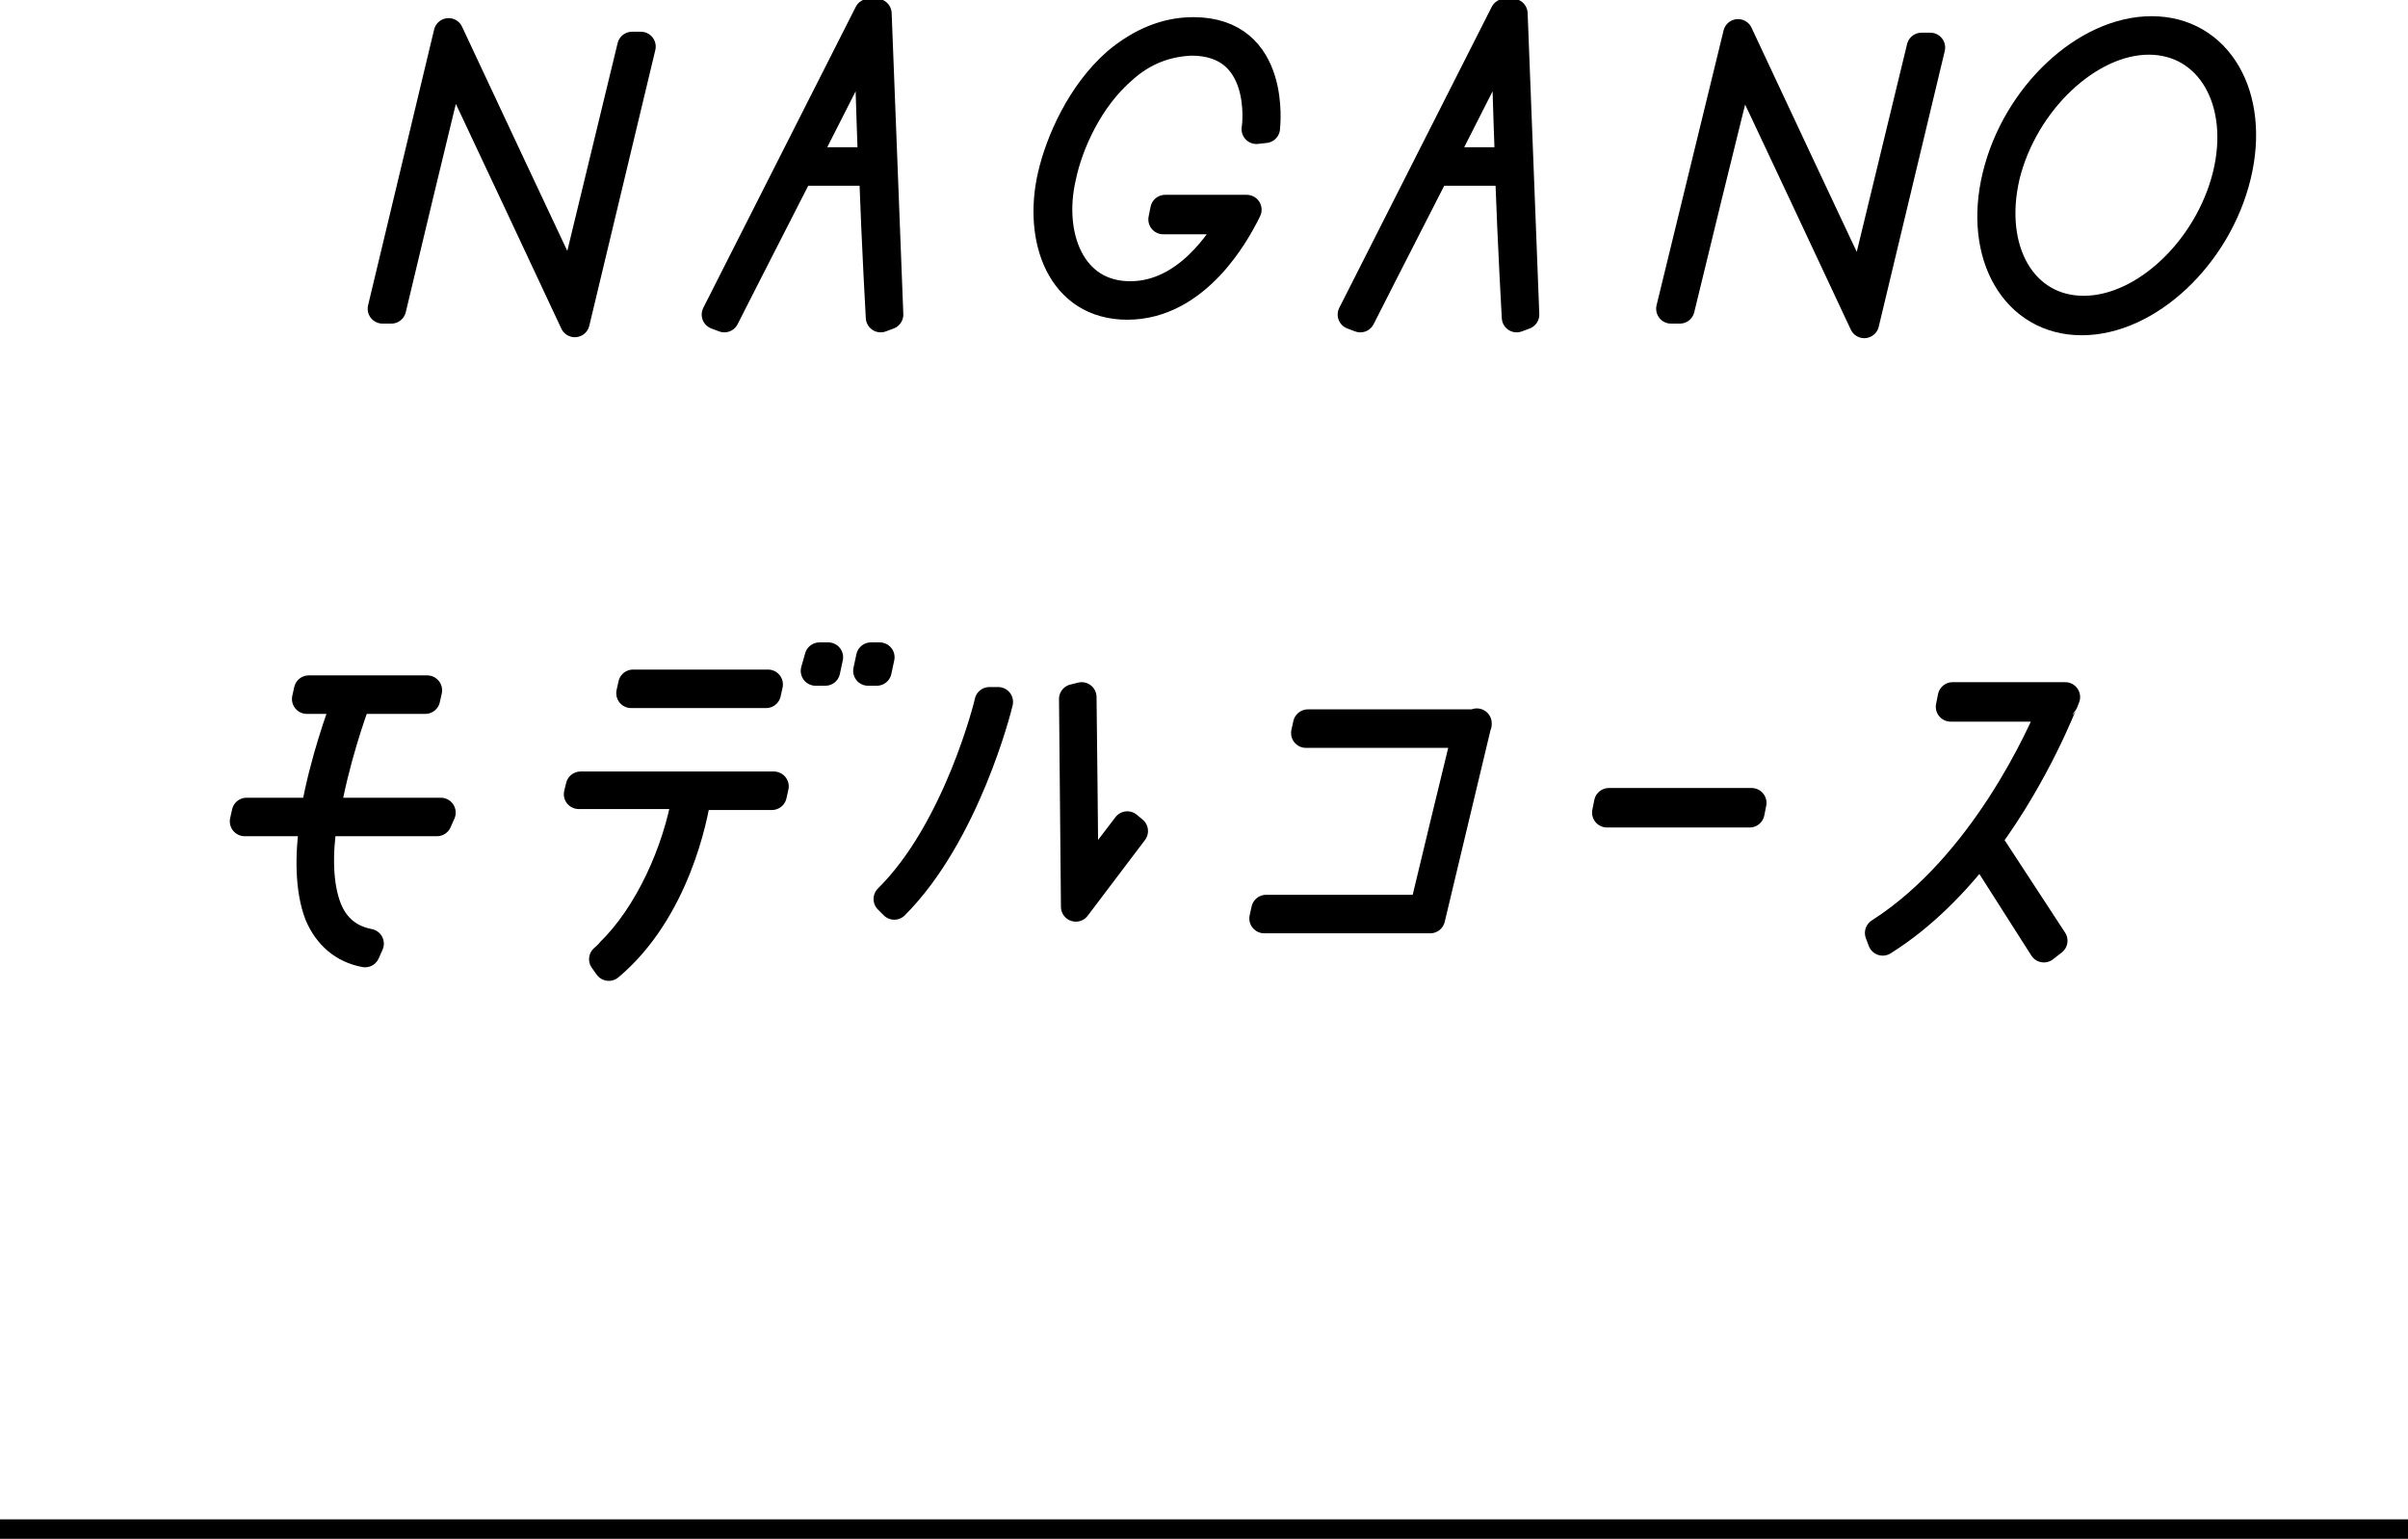
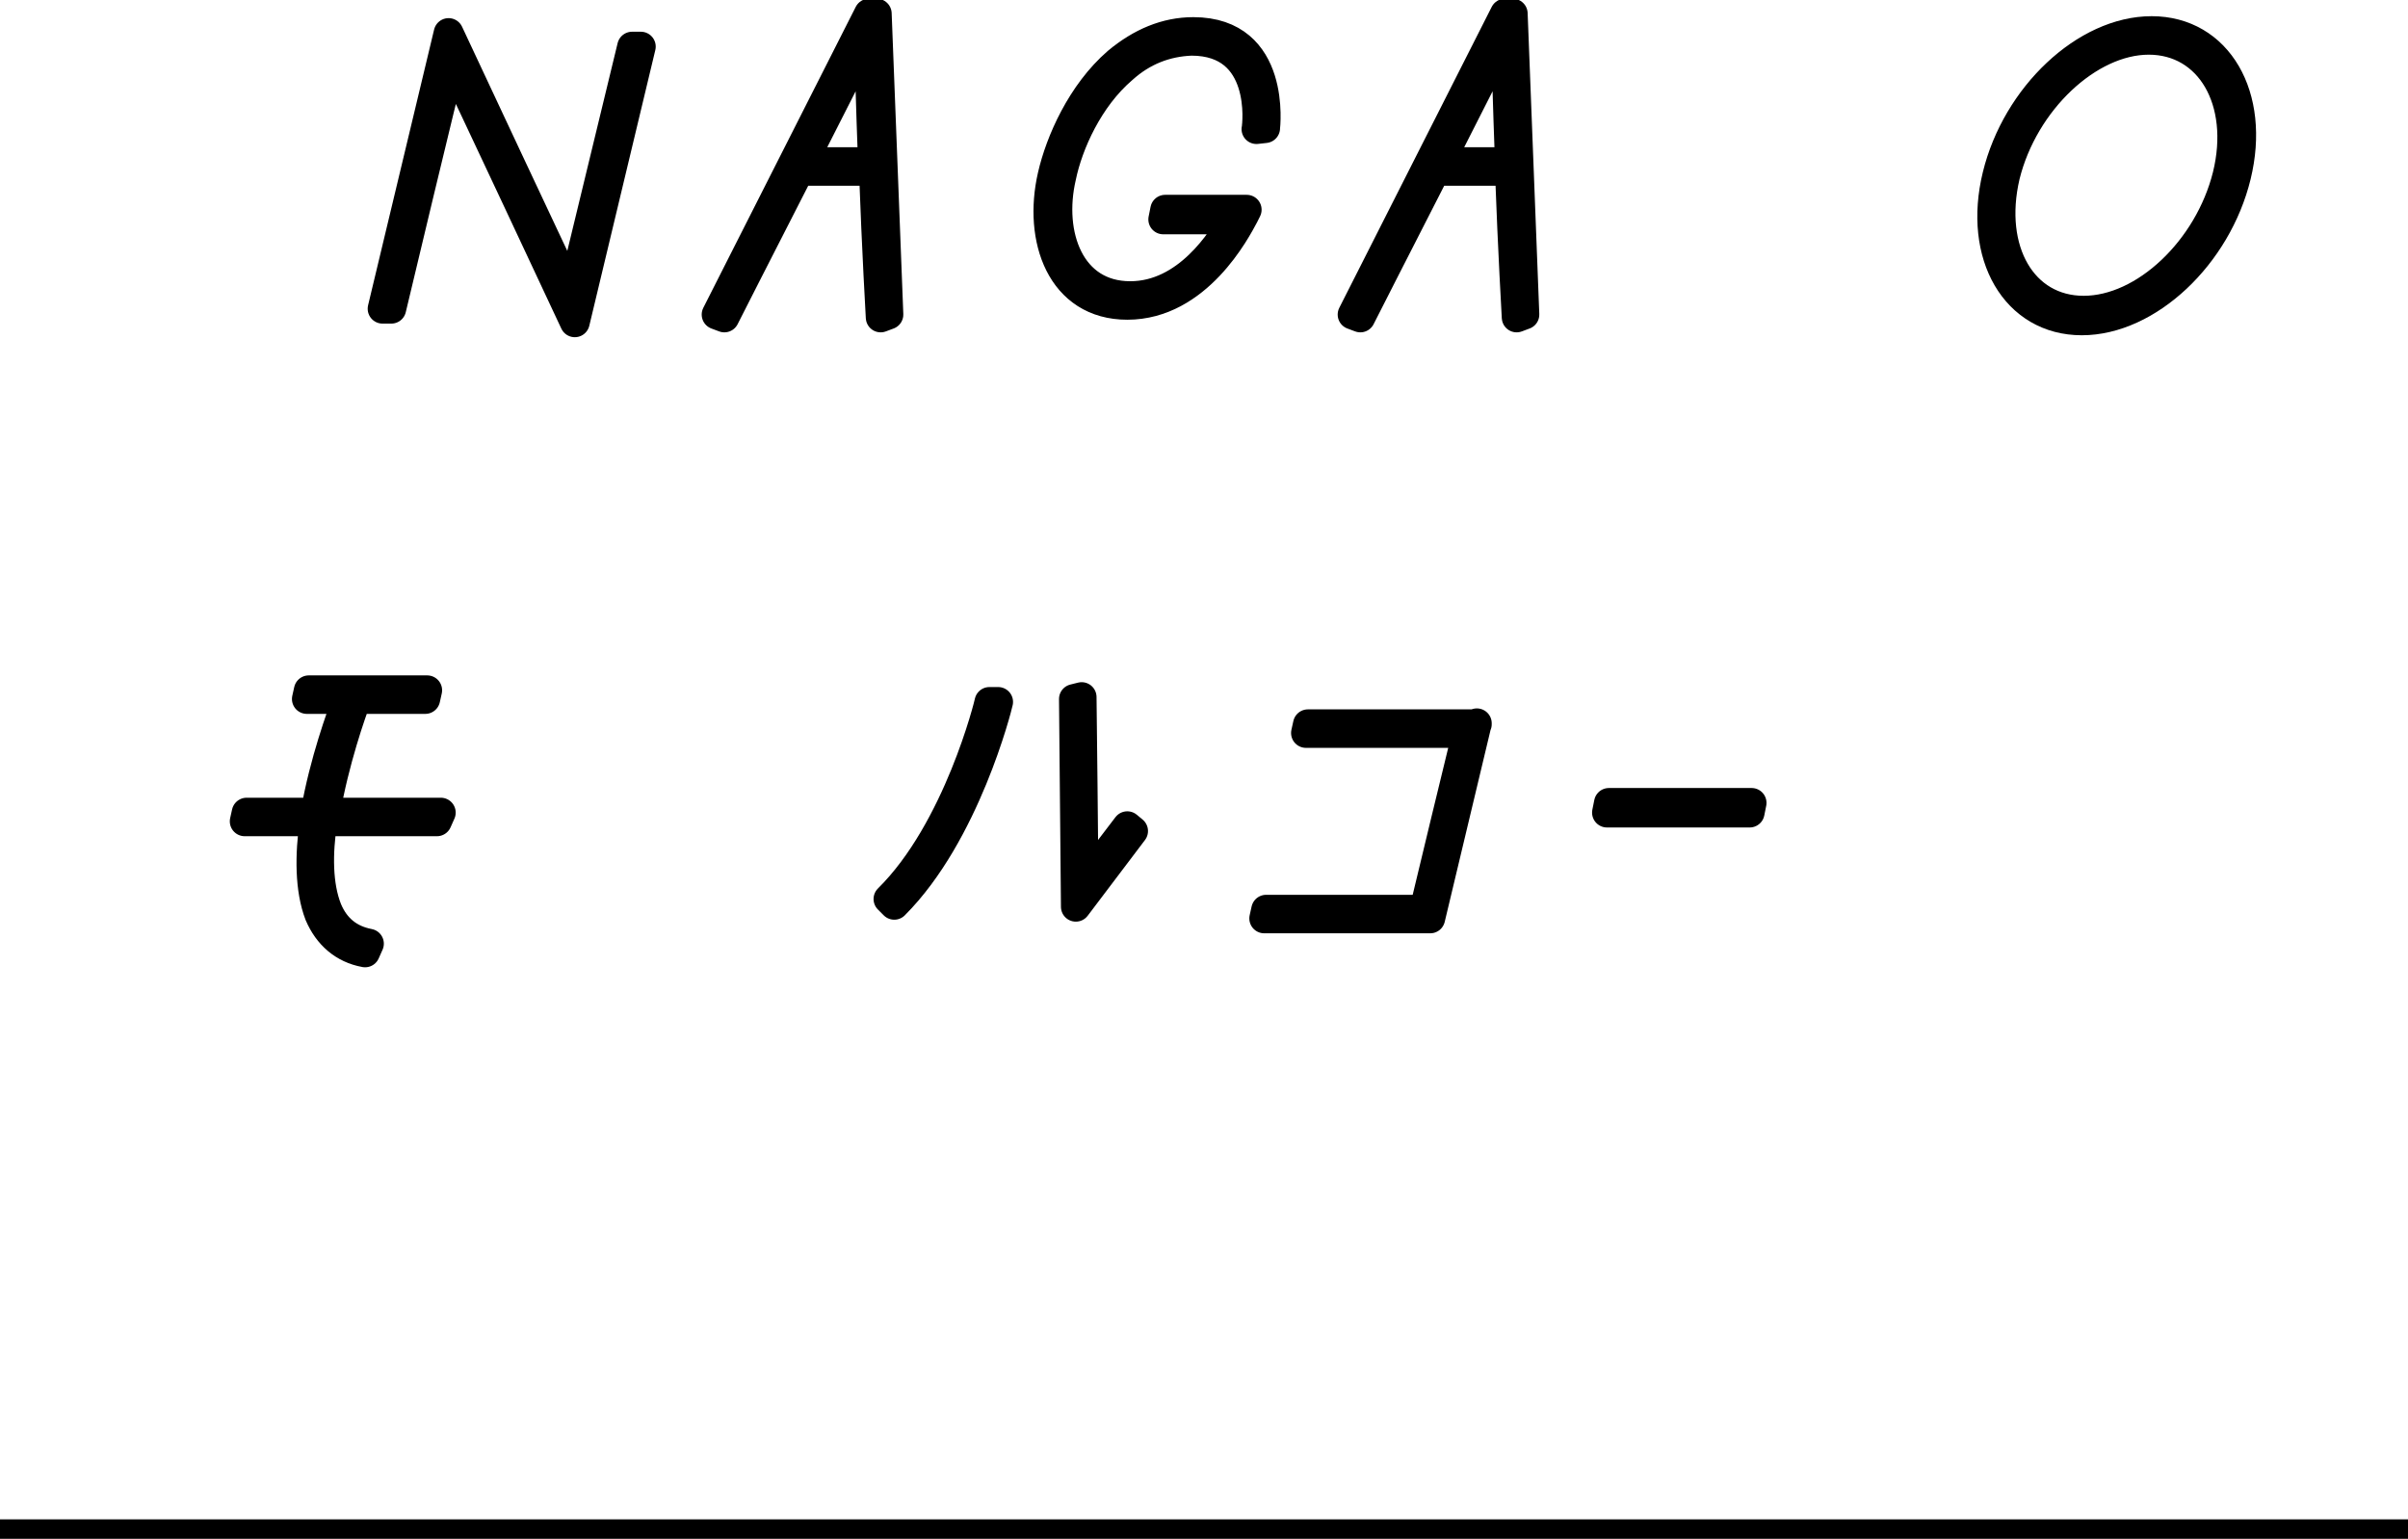
<svg xmlns="http://www.w3.org/2000/svg" version="1.1" id="レイヤー_1" x="0px" y="0px" viewBox="0 0 248 158.5" style="enable-background:new 0 0 248 158.5;" xml:space="preserve">
  <style type="text/css">
	.st0{stroke:#000000;stroke-width:3.065;stroke-linejoin:round;stroke-miterlimit:10;}
</style>
  <rect y="156.5" width="248" height="2" />
  <g>
    <g>
      <path class="st0" d="M40.3,31.8h-0.9l6.8-28.4c0,0,11.7,25,12.7,27c0.6-2.5,6.2-25.6,6.2-25.6H66l-6.8,28.4c0,0-11.7-25-12.7-27    C45.8,8.7,40.3,31.8,40.3,31.8z" />
      <path class="st0" d="M90.7,32.7c0,0-0.4-6.9-0.7-15.1h-7.7c-4.2,8.2-7.7,15.1-7.7,15.1l-0.8-0.3l15.7-31h0.8l1.2,31L90.7,32.7z     M89.9,16.7c-0.2-5.3-0.4-12.3-0.4-13.4c-0.5,1-4.1,8.1-6.8,13.4H89.9z" />
      <path class="st0" d="M115.6,7.1c-3.5,3-5.6,7.7-6.3,11.1c-1.4,6,0.9,12.3,7.1,12.3c5.9,0,9.5-5.8,10.7-7.9c-1,0-7.3,0-7.3,0l0.2-1    h8.4l-0.3,0.6c-0.8,1.5-4.8,9.2-12,9.2c-6.8,0-9.2-6.8-7.7-13.3c0.8-3.5,3-8.5,6.7-11.7c2.4-2,5-3.1,7.8-3.1    c8.6,0,7.4,9.8,7.4,9.9l-0.9,0.1c0.1-0.4,1.1-9.1-6.7-9.1C120.1,4.3,117.7,5.2,115.6,7.1z" />
-       <path class="st0" d="M173,31.8h-0.9L179,3.5c0,0,11.7,25,12.7,27c0.6-2.5,6.2-25.6,6.2-25.6h0.9l-6.8,28.4c0,0-11.7-25-12.7-27    C178.6,8.7,173,31.8,173,31.8z" />
      <path class="st0" d="M205.7,18.1c2-8.2,9.1-14.9,15.9-14.9s10.7,6.7,8.7,14.9c-2,8.2-9.1,14.9-15.9,14.9    C207.6,33,203.7,26.3,205.7,18.1z M206.5,18.1c-1.8,7.7,1.8,13.9,8.1,13.9c6.3,0,12.9-6.3,14.8-13.9c1.9-7.7-1.8-14-8.1-14    C215.1,4.1,208.4,10.4,206.5,18.1z" />
      <path class="st0" d="M45,84.6H33.2c-0.5,3.3-0.5,6.6,0.5,9.1c0.8,1.9,2.2,3.1,4.3,3.5l-0.4,0.9c-2.2-0.4-3.8-1.8-4.7-3.9    c-1-2.6-1-6.1-0.5-9.6h-7.2l0.2-0.9h7.1c0.9-5.2,2.7-10.1,3.3-11.7h-4.2l0.2-0.9H44L43.8,72h-7.1c-0.5,1.3-2.3,6.4-3.2,11.7h11.9    L45,84.6z" />
-       <path class="st0" d="M59.8,81h19.9l-0.2,0.9h-7.8c-0.3,2.2-2.2,11.9-9,17.6l-0.5-0.7c0.2-0.2,0.5-0.4,0.7-0.7    c3.9-3.8,6.9-10.3,7.9-16.3H59.6L59.8,81z M78.9,71.4H65l0.2-0.9h13.9L78.9,71.4z M84.4,67.7h0.9l-0.3,1.4H84L84.4,67.7z     M90.6,67.7l-0.3,1.4h-0.9l0.3-1.4H90.6z" />
      <path class="st0" d="M101.9,72.3h0.9c-0.1,0.5-3.4,13.6-10.7,20.9l-0.6-0.6C98.7,85.5,101.9,72.4,101.9,72.3z M111.4,71.8    c0,0,0.2,17.3,0.2,19.2c1-1.3,4.5-5.9,4.5-5.9l0.6,0.5l-5.9,7.8l-0.2-21.4L111.4,71.8z" />
      <path class="st0" d="M152.1,74.5l-4.8,20.1h-17.1l0.2-0.9c0,0,15.4,0,16.3,0c0.2-0.9,4.2-17.4,4.4-18.2c-0.8,0-16.6,0-16.6,0    l0.2-0.9H152.1z" />
      <path class="st0" d="M180.4,82.7l-0.2,1h-14.7l0.2-1H180.4z" />
-       <path class="st0" d="M210.5,97.6L204,87.4c-2.7,3.5-6.1,7-10.1,9.5l-0.3-0.8c10.8-6.9,16.8-20.6,17.9-23.3c-0.9,0-10.6,0-10.6,0    l0.2-1h11.6l-0.2,0.5c-0.1,0.1-2.7,7.1-7.9,14.2l6.8,10.4L210.5,97.6z" />
    </g>
    <path class="st0" d="M156.2,32.7c0,0-0.4-6.9-0.7-15.1h-7.7c-4.2,8.2-7.7,15.1-7.7,15.1l-0.8-0.3l15.7-31h0.8l1.2,31L156.2,32.7z    M155.5,16.7c-0.2-5.3-0.4-12.3-0.4-13.4c-0.5,1-4.1,8.1-6.8,13.4H155.5z" />
  </g>
</svg>